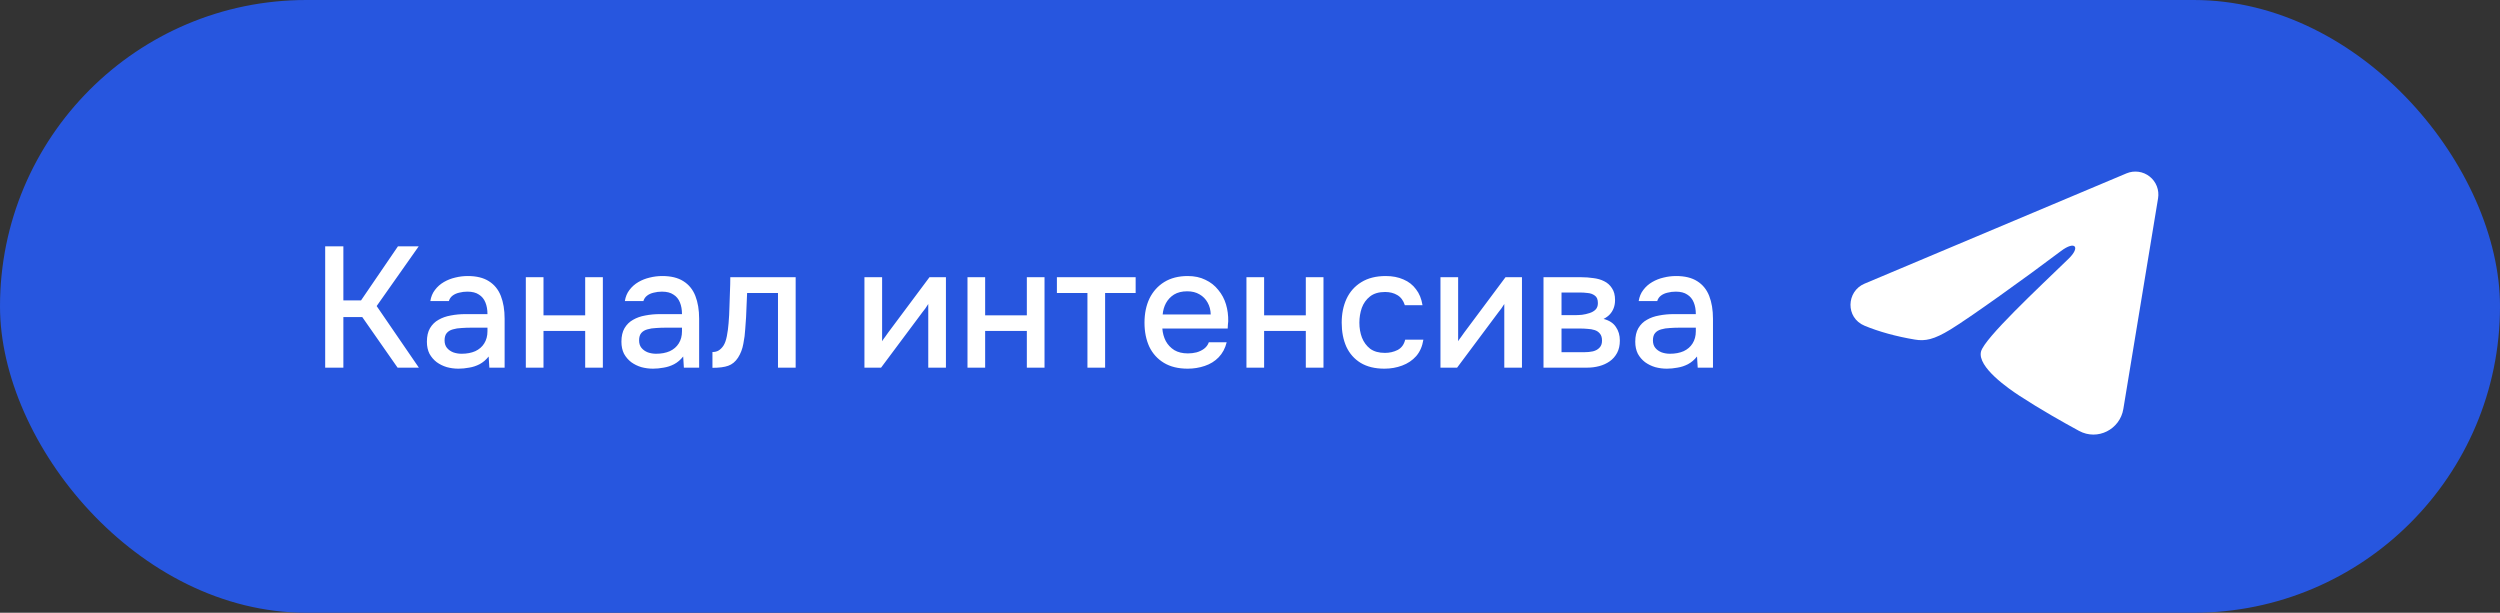
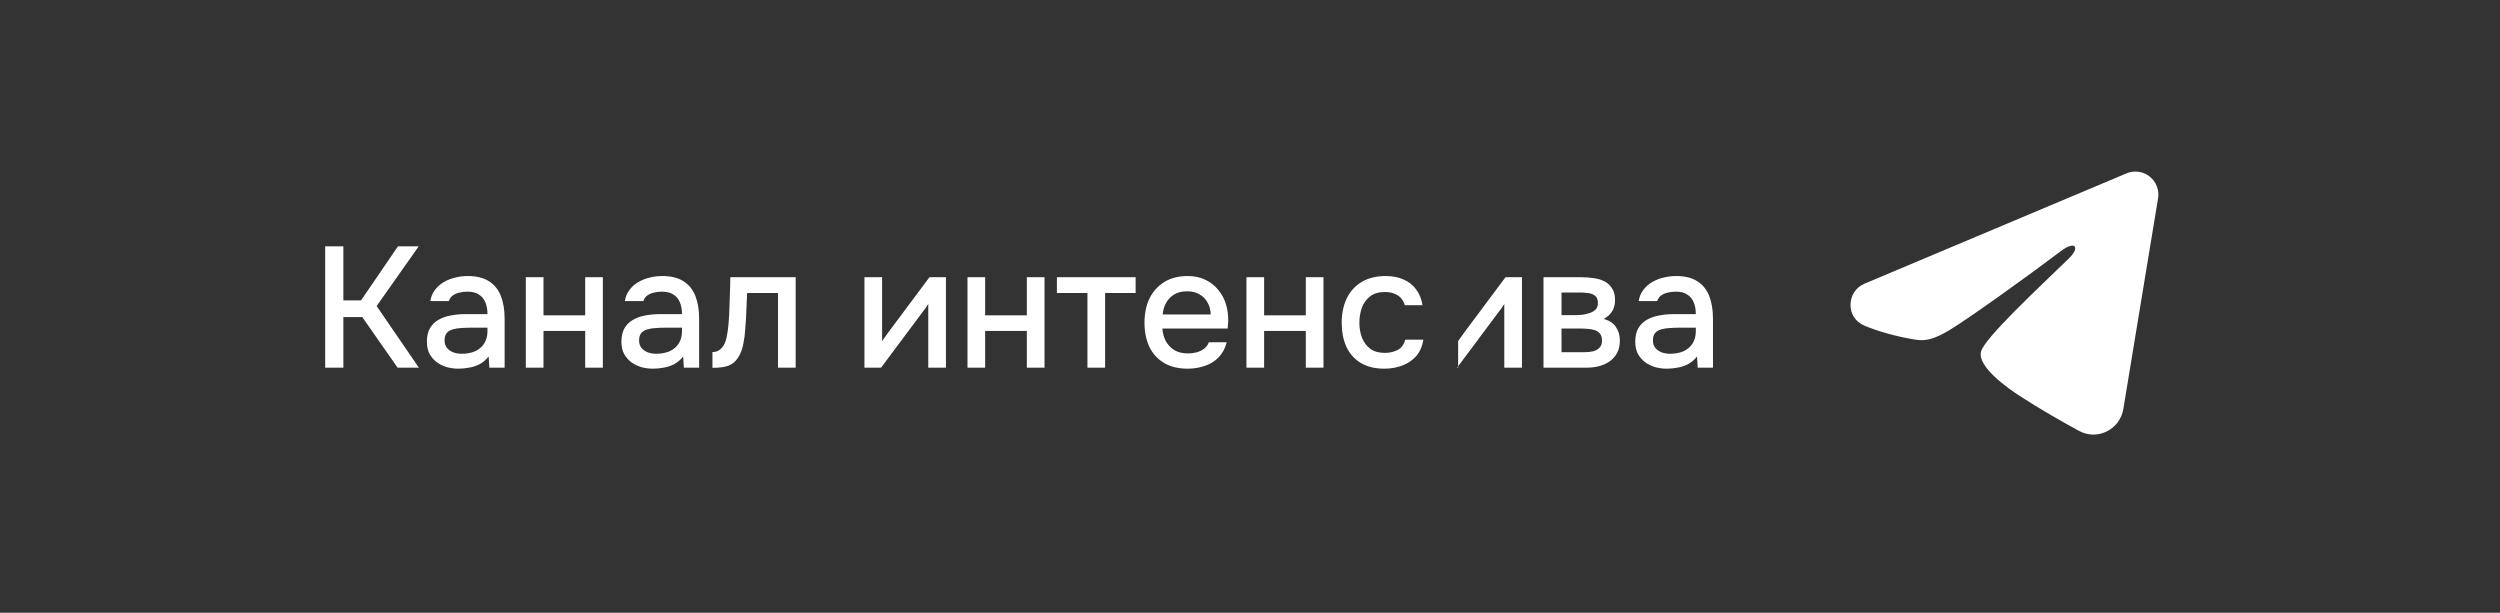
<svg xmlns="http://www.w3.org/2000/svg" width="204" height="50" viewBox="0 0 204 50" fill="none">
  <rect x="0" y="0" width="204" height="50" fill="#333333" stroke="none" />
-   <rect width="204" height="50" rx="25" fill="#2756DF" />
-   <path d="M26.535 30V20.102H28.019V24.512H29.461L32.471 20.102H34.165L30.735 24.974L34.179 30H32.443L29.559 25.87H28.019V30H26.535ZM37.411 30.084C37.084 30.084 36.767 30.042 36.459 29.958C36.151 29.865 35.876 29.729 35.633 29.552C35.39 29.365 35.194 29.137 35.045 28.866C34.905 28.586 34.835 28.259 34.835 27.886C34.835 27.438 34.919 27.069 35.087 26.78C35.264 26.481 35.498 26.253 35.787 26.094C36.076 25.926 36.408 25.809 36.781 25.744C37.164 25.669 37.56 25.632 37.971 25.632H39.777C39.777 25.268 39.721 24.951 39.609 24.68C39.497 24.4 39.32 24.185 39.077 24.036C38.844 23.877 38.531 23.798 38.139 23.798C37.906 23.798 37.682 23.826 37.467 23.882C37.262 23.929 37.084 24.008 36.935 24.12C36.786 24.232 36.683 24.381 36.627 24.568H35.115C35.171 24.213 35.297 23.91 35.493 23.658C35.689 23.397 35.932 23.182 36.221 23.014C36.51 22.846 36.818 22.725 37.145 22.65C37.481 22.566 37.822 22.524 38.167 22.524C38.876 22.524 39.45 22.664 39.889 22.944C40.337 23.224 40.664 23.625 40.869 24.148C41.074 24.671 41.177 25.291 41.177 26.01V30H39.931L39.875 29.09C39.66 29.361 39.413 29.571 39.133 29.72C38.862 29.86 38.578 29.953 38.279 30C37.98 30.056 37.691 30.084 37.411 30.084ZM37.663 28.866C38.092 28.866 38.466 28.796 38.783 28.656C39.1 28.507 39.343 28.297 39.511 28.026C39.688 27.746 39.777 27.415 39.777 27.032V26.738H38.461C38.19 26.738 37.924 26.747 37.663 26.766C37.402 26.775 37.164 26.813 36.949 26.878C36.744 26.934 36.58 27.032 36.459 27.172C36.338 27.312 36.277 27.513 36.277 27.774C36.277 28.026 36.342 28.231 36.473 28.39C36.604 28.549 36.776 28.67 36.991 28.754C37.206 28.829 37.43 28.866 37.663 28.866ZM42.907 30V22.622H44.349V25.73H47.751V22.622H49.193V30H47.751V27.004H44.349V30H42.907ZM53.284 30.084C52.958 30.084 52.64 30.042 52.332 29.958C52.024 29.865 51.749 29.729 51.506 29.552C51.264 29.365 51.068 29.137 50.918 28.866C50.778 28.586 50.708 28.259 50.708 27.886C50.708 27.438 50.792 27.069 50.96 26.78C51.138 26.481 51.371 26.253 51.66 26.094C51.95 25.926 52.281 25.809 52.654 25.744C53.037 25.669 53.434 25.632 53.844 25.632H55.65C55.65 25.268 55.594 24.951 55.482 24.68C55.37 24.4 55.193 24.185 54.95 24.036C54.717 23.877 54.404 23.798 54.012 23.798C53.779 23.798 53.555 23.826 53.34 23.882C53.135 23.929 52.958 24.008 52.808 24.12C52.659 24.232 52.556 24.381 52.5 24.568H50.988C51.044 24.213 51.17 23.91 51.366 23.658C51.562 23.397 51.805 23.182 52.094 23.014C52.383 22.846 52.691 22.725 53.018 22.65C53.354 22.566 53.695 22.524 54.04 22.524C54.749 22.524 55.324 22.664 55.762 22.944C56.21 23.224 56.537 23.625 56.742 24.148C56.947 24.671 57.05 25.291 57.05 26.01V30H55.804L55.748 29.09C55.533 29.361 55.286 29.571 55.006 29.72C54.736 29.86 54.451 29.953 54.152 30C53.853 30.056 53.564 30.084 53.284 30.084ZM53.536 28.866C53.965 28.866 54.339 28.796 54.656 28.656C54.974 28.507 55.216 28.297 55.384 28.026C55.562 27.746 55.65 27.415 55.65 27.032V26.738H54.334C54.063 26.738 53.797 26.747 53.536 26.766C53.275 26.775 53.037 26.813 52.822 26.878C52.617 26.934 52.453 27.032 52.332 27.172C52.211 27.312 52.15 27.513 52.15 27.774C52.15 28.026 52.215 28.231 52.346 28.39C52.477 28.549 52.65 28.67 52.864 28.754C53.079 28.829 53.303 28.866 53.536 28.866ZM58.136 30.014V28.726C58.332 28.726 58.5 28.684 58.64 28.6C58.79 28.507 58.92 28.376 59.032 28.208C59.154 28.021 59.247 27.76 59.312 27.424C59.378 27.088 59.424 26.738 59.452 26.374C59.49 25.935 59.513 25.501 59.522 25.072C59.541 24.643 59.555 24.223 59.564 23.812C59.583 23.401 59.592 23.005 59.592 22.622H64.926V30H63.484V23.91H60.964C60.955 24.218 60.941 24.54 60.922 24.876C60.913 25.212 60.899 25.548 60.88 25.884C60.862 26.211 60.838 26.537 60.81 26.864C60.792 27.237 60.74 27.634 60.656 28.054C60.582 28.474 60.437 28.852 60.222 29.188C60.008 29.515 59.742 29.734 59.424 29.846C59.116 29.958 58.687 30.014 58.136 30.014ZM70.538 30V22.622H71.98V27.844C72.046 27.732 72.13 27.611 72.232 27.48C72.335 27.34 72.414 27.228 72.47 27.144L75.844 22.622H77.188V30H75.746V24.806C75.672 24.927 75.592 25.049 75.508 25.17C75.424 25.282 75.345 25.385 75.27 25.478L71.896 30H70.538ZM78.947 30V22.622H80.388V25.73H83.79V22.622H85.233V30H83.79V27.004H80.388V30H78.947ZM88.735 30V23.91H86.243V22.622H92.669V23.91H90.177V30H88.735ZM96.919 30.084C96.144 30.084 95.496 29.925 94.973 29.608C94.45 29.291 94.054 28.852 93.783 28.292C93.522 27.723 93.391 27.069 93.391 26.332C93.391 25.585 93.526 24.927 93.797 24.358C94.077 23.789 94.478 23.341 95.001 23.014C95.533 22.687 96.172 22.524 96.919 22.524C97.47 22.524 97.95 22.627 98.361 22.832C98.781 23.028 99.131 23.303 99.411 23.658C99.7 24.003 99.91 24.395 100.041 24.834C100.172 25.273 100.232 25.735 100.223 26.22C100.214 26.323 100.204 26.421 100.195 26.514C100.195 26.607 100.19 26.705 100.181 26.808H94.847C94.875 27.181 94.968 27.522 95.127 27.83C95.295 28.138 95.528 28.385 95.827 28.572C96.126 28.749 96.494 28.838 96.933 28.838C97.176 28.838 97.409 28.81 97.633 28.754C97.866 28.689 98.072 28.591 98.249 28.46C98.436 28.32 98.566 28.143 98.641 27.928H100.097C99.976 28.423 99.756 28.833 99.439 29.16C99.131 29.477 98.753 29.711 98.305 29.86C97.866 30.009 97.404 30.084 96.919 30.084ZM94.875 25.66H98.795C98.786 25.296 98.702 24.974 98.543 24.694C98.384 24.405 98.165 24.181 97.885 24.022C97.605 23.854 97.269 23.77 96.877 23.77C96.448 23.77 96.088 23.859 95.799 24.036C95.519 24.213 95.3 24.447 95.141 24.736C94.992 25.016 94.903 25.324 94.875 25.66ZM101.71 30V22.622H103.152V25.73H106.554V22.622H107.996V30H106.554V27.004H103.152V30H101.71ZM112.969 30.084C112.194 30.084 111.546 29.925 111.023 29.608C110.51 29.291 110.122 28.852 109.861 28.292C109.609 27.723 109.483 27.069 109.483 26.332C109.483 25.604 109.614 24.955 109.875 24.386C110.146 23.807 110.547 23.355 111.079 23.028C111.62 22.692 112.288 22.524 113.081 22.524C113.622 22.524 114.103 22.617 114.523 22.804C114.943 22.981 115.284 23.247 115.545 23.602C115.816 23.947 115.993 24.381 116.077 24.904H114.635C114.514 24.521 114.308 24.246 114.019 24.078C113.739 23.91 113.408 23.826 113.025 23.826C112.512 23.826 112.101 23.947 111.793 24.19C111.485 24.433 111.261 24.745 111.121 25.128C110.99 25.511 110.925 25.912 110.925 26.332C110.925 26.771 110.995 27.177 111.135 27.55C111.284 27.923 111.508 28.227 111.807 28.46C112.115 28.684 112.516 28.796 113.011 28.796C113.384 28.796 113.73 28.717 114.047 28.558C114.364 28.39 114.57 28.11 114.663 27.718H116.147C116.063 28.259 115.867 28.707 115.559 29.062C115.251 29.407 114.868 29.664 114.411 29.832C113.963 30 113.482 30.084 112.969 30.084ZM117.542 30V22.622H118.984V27.844C119.049 27.732 119.133 27.611 119.236 27.48C119.339 27.34 119.418 27.228 119.474 27.144L122.848 22.622H124.192V30H122.75V24.806C122.675 24.927 122.596 25.049 122.512 25.17C122.428 25.282 122.349 25.385 122.274 25.478L118.9 30H117.542ZM125.95 30V22.622H129.058C129.376 22.622 129.693 22.645 130.01 22.692C130.337 22.729 130.631 22.813 130.892 22.944C131.163 23.075 131.378 23.266 131.536 23.518C131.704 23.761 131.788 24.083 131.788 24.484C131.788 24.727 131.751 24.946 131.676 25.142C131.602 25.338 131.494 25.511 131.354 25.66C131.224 25.8 131.056 25.921 130.85 26.024C131.317 26.145 131.653 26.365 131.858 26.682C132.073 26.99 132.18 27.359 132.18 27.788C132.18 28.18 132.106 28.516 131.956 28.796C131.807 29.076 131.606 29.305 131.354 29.482C131.102 29.659 130.818 29.79 130.5 29.874C130.183 29.958 129.856 30 129.52 30H125.95ZM127.42 28.74H129.268C129.53 28.74 129.768 28.717 129.982 28.67C130.206 28.614 130.384 28.516 130.514 28.376C130.654 28.236 130.724 28.045 130.724 27.802C130.724 27.55 130.668 27.359 130.556 27.228C130.444 27.088 130.3 26.99 130.122 26.934C129.945 26.878 129.754 26.845 129.548 26.836C129.343 26.817 129.142 26.808 128.946 26.808H127.42V28.74ZM127.42 25.716H128.512C128.68 25.716 128.872 25.707 129.086 25.688C129.301 25.66 129.506 25.613 129.702 25.548C129.908 25.483 130.071 25.389 130.192 25.268C130.323 25.137 130.388 24.96 130.388 24.736C130.388 24.437 130.304 24.232 130.136 24.12C129.978 23.999 129.786 23.929 129.562 23.91C129.338 23.882 129.119 23.868 128.904 23.868H127.42V25.716ZM136.013 30.084C135.686 30.084 135.369 30.042 135.061 29.958C134.753 29.865 134.477 29.729 134.235 29.552C133.992 29.365 133.796 29.137 133.647 28.866C133.507 28.586 133.437 28.259 133.437 27.886C133.437 27.438 133.521 27.069 133.689 26.78C133.866 26.481 134.099 26.253 134.389 26.094C134.678 25.926 135.009 25.809 135.383 25.744C135.765 25.669 136.162 25.632 136.573 25.632H138.379C138.379 25.268 138.323 24.951 138.211 24.68C138.099 24.4 137.921 24.185 137.679 24.036C137.445 23.877 137.133 23.798 136.741 23.798C136.507 23.798 136.283 23.826 136.069 23.882C135.863 23.929 135.686 24.008 135.537 24.12C135.387 24.232 135.285 24.381 135.229 24.568H133.717C133.773 24.213 133.899 23.91 134.095 23.658C134.291 23.397 134.533 23.182 134.823 23.014C135.112 22.846 135.42 22.725 135.747 22.65C136.083 22.566 136.423 22.524 136.769 22.524C137.478 22.524 138.052 22.664 138.491 22.944C138.939 23.224 139.265 23.625 139.471 24.148C139.676 24.671 139.779 25.291 139.779 26.01V30H138.533L138.477 29.09C138.262 29.361 138.015 29.571 137.735 29.72C137.464 29.86 137.179 29.953 136.881 30C136.582 30.056 136.293 30.084 136.013 30.084ZM136.265 28.866C136.694 28.866 137.067 28.796 137.385 28.656C137.702 28.507 137.945 28.297 138.113 28.026C138.29 27.746 138.379 27.415 138.379 27.032V26.738H137.063C136.792 26.738 136.526 26.747 136.265 26.766C136.003 26.775 135.765 26.813 135.551 26.878C135.345 26.934 135.182 27.032 135.061 27.172C134.939 27.312 134.879 27.513 134.879 27.774C134.879 28.026 134.944 28.231 135.075 28.39C135.205 28.549 135.378 28.67 135.593 28.754C135.807 28.829 136.031 28.866 136.265 28.866Z" fill="white" />
+   <path d="M26.535 30V20.102H28.019V24.512H29.461L32.471 20.102H34.165L30.735 24.974L34.179 30H32.443L29.559 25.87H28.019V30H26.535ZM37.411 30.084C37.084 30.084 36.767 30.042 36.459 29.958C36.151 29.865 35.876 29.729 35.633 29.552C35.39 29.365 35.194 29.137 35.045 28.866C34.905 28.586 34.835 28.259 34.835 27.886C34.835 27.438 34.919 27.069 35.087 26.78C35.264 26.481 35.498 26.253 35.787 26.094C36.076 25.926 36.408 25.809 36.781 25.744C37.164 25.669 37.56 25.632 37.971 25.632H39.777C39.777 25.268 39.721 24.951 39.609 24.68C39.497 24.4 39.32 24.185 39.077 24.036C38.844 23.877 38.531 23.798 38.139 23.798C37.906 23.798 37.682 23.826 37.467 23.882C37.262 23.929 37.084 24.008 36.935 24.12C36.786 24.232 36.683 24.381 36.627 24.568H35.115C35.171 24.213 35.297 23.91 35.493 23.658C35.689 23.397 35.932 23.182 36.221 23.014C36.51 22.846 36.818 22.725 37.145 22.65C37.481 22.566 37.822 22.524 38.167 22.524C38.876 22.524 39.45 22.664 39.889 22.944C40.337 23.224 40.664 23.625 40.869 24.148C41.074 24.671 41.177 25.291 41.177 26.01V30H39.931L39.875 29.09C39.66 29.361 39.413 29.571 39.133 29.72C38.862 29.86 38.578 29.953 38.279 30C37.98 30.056 37.691 30.084 37.411 30.084ZM37.663 28.866C38.092 28.866 38.466 28.796 38.783 28.656C39.1 28.507 39.343 28.297 39.511 28.026C39.688 27.746 39.777 27.415 39.777 27.032V26.738H38.461C38.19 26.738 37.924 26.747 37.663 26.766C37.402 26.775 37.164 26.813 36.949 26.878C36.744 26.934 36.58 27.032 36.459 27.172C36.338 27.312 36.277 27.513 36.277 27.774C36.277 28.026 36.342 28.231 36.473 28.39C36.604 28.549 36.776 28.67 36.991 28.754C37.206 28.829 37.43 28.866 37.663 28.866ZM42.907 30V22.622H44.349V25.73H47.751V22.622H49.193V30H47.751V27.004H44.349V30H42.907ZM53.284 30.084C52.958 30.084 52.64 30.042 52.332 29.958C52.024 29.865 51.749 29.729 51.506 29.552C51.264 29.365 51.068 29.137 50.918 28.866C50.778 28.586 50.708 28.259 50.708 27.886C50.708 27.438 50.792 27.069 50.96 26.78C51.138 26.481 51.371 26.253 51.66 26.094C51.95 25.926 52.281 25.809 52.654 25.744C53.037 25.669 53.434 25.632 53.844 25.632H55.65C55.65 25.268 55.594 24.951 55.482 24.68C55.37 24.4 55.193 24.185 54.95 24.036C54.717 23.877 54.404 23.798 54.012 23.798C53.779 23.798 53.555 23.826 53.34 23.882C53.135 23.929 52.958 24.008 52.808 24.12C52.659 24.232 52.556 24.381 52.5 24.568H50.988C51.044 24.213 51.17 23.91 51.366 23.658C51.562 23.397 51.805 23.182 52.094 23.014C52.383 22.846 52.691 22.725 53.018 22.65C53.354 22.566 53.695 22.524 54.04 22.524C54.749 22.524 55.324 22.664 55.762 22.944C56.21 23.224 56.537 23.625 56.742 24.148C56.947 24.671 57.05 25.291 57.05 26.01V30H55.804L55.748 29.09C55.533 29.361 55.286 29.571 55.006 29.72C54.736 29.86 54.451 29.953 54.152 30C53.853 30.056 53.564 30.084 53.284 30.084ZM53.536 28.866C53.965 28.866 54.339 28.796 54.656 28.656C54.974 28.507 55.216 28.297 55.384 28.026C55.562 27.746 55.65 27.415 55.65 27.032V26.738H54.334C54.063 26.738 53.797 26.747 53.536 26.766C53.275 26.775 53.037 26.813 52.822 26.878C52.617 26.934 52.453 27.032 52.332 27.172C52.211 27.312 52.15 27.513 52.15 27.774C52.15 28.026 52.215 28.231 52.346 28.39C52.477 28.549 52.65 28.67 52.864 28.754C53.079 28.829 53.303 28.866 53.536 28.866ZM58.136 30.014V28.726C58.332 28.726 58.5 28.684 58.64 28.6C58.79 28.507 58.92 28.376 59.032 28.208C59.154 28.021 59.247 27.76 59.312 27.424C59.378 27.088 59.424 26.738 59.452 26.374C59.49 25.935 59.513 25.501 59.522 25.072C59.541 24.643 59.555 24.223 59.564 23.812C59.583 23.401 59.592 23.005 59.592 22.622H64.926V30H63.484V23.91H60.964C60.955 24.218 60.941 24.54 60.922 24.876C60.913 25.212 60.899 25.548 60.88 25.884C60.862 26.211 60.838 26.537 60.81 26.864C60.792 27.237 60.74 27.634 60.656 28.054C60.582 28.474 60.437 28.852 60.222 29.188C60.008 29.515 59.742 29.734 59.424 29.846C59.116 29.958 58.687 30.014 58.136 30.014ZM70.538 30V22.622H71.98V27.844C72.046 27.732 72.13 27.611 72.232 27.48C72.335 27.34 72.414 27.228 72.47 27.144L75.844 22.622H77.188V30H75.746V24.806C75.672 24.927 75.592 25.049 75.508 25.17C75.424 25.282 75.345 25.385 75.27 25.478L71.896 30H70.538ZM78.947 30V22.622H80.388V25.73H83.79V22.622H85.233V30H83.79V27.004H80.388V30H78.947ZM88.735 30V23.91H86.243V22.622H92.669V23.91H90.177V30H88.735ZM96.919 30.084C96.144 30.084 95.496 29.925 94.973 29.608C94.45 29.291 94.054 28.852 93.783 28.292C93.522 27.723 93.391 27.069 93.391 26.332C93.391 25.585 93.526 24.927 93.797 24.358C94.077 23.789 94.478 23.341 95.001 23.014C95.533 22.687 96.172 22.524 96.919 22.524C97.47 22.524 97.95 22.627 98.361 22.832C98.781 23.028 99.131 23.303 99.411 23.658C99.7 24.003 99.91 24.395 100.041 24.834C100.172 25.273 100.232 25.735 100.223 26.22C100.214 26.323 100.204 26.421 100.195 26.514C100.195 26.607 100.19 26.705 100.181 26.808H94.847C94.875 27.181 94.968 27.522 95.127 27.83C95.295 28.138 95.528 28.385 95.827 28.572C96.126 28.749 96.494 28.838 96.933 28.838C97.176 28.838 97.409 28.81 97.633 28.754C97.866 28.689 98.072 28.591 98.249 28.46C98.436 28.32 98.566 28.143 98.641 27.928H100.097C99.976 28.423 99.756 28.833 99.439 29.16C99.131 29.477 98.753 29.711 98.305 29.86C97.866 30.009 97.404 30.084 96.919 30.084ZM94.875 25.66H98.795C98.786 25.296 98.702 24.974 98.543 24.694C98.384 24.405 98.165 24.181 97.885 24.022C97.605 23.854 97.269 23.77 96.877 23.77C96.448 23.77 96.088 23.859 95.799 24.036C95.519 24.213 95.3 24.447 95.141 24.736C94.992 25.016 94.903 25.324 94.875 25.66ZM101.71 30V22.622H103.152V25.73H106.554V22.622H107.996V30H106.554V27.004H103.152V30H101.71ZM112.969 30.084C112.194 30.084 111.546 29.925 111.023 29.608C110.51 29.291 110.122 28.852 109.861 28.292C109.609 27.723 109.483 27.069 109.483 26.332C109.483 25.604 109.614 24.955 109.875 24.386C110.146 23.807 110.547 23.355 111.079 23.028C111.62 22.692 112.288 22.524 113.081 22.524C113.622 22.524 114.103 22.617 114.523 22.804C114.943 22.981 115.284 23.247 115.545 23.602C115.816 23.947 115.993 24.381 116.077 24.904H114.635C114.514 24.521 114.308 24.246 114.019 24.078C113.739 23.91 113.408 23.826 113.025 23.826C112.512 23.826 112.101 23.947 111.793 24.19C111.485 24.433 111.261 24.745 111.121 25.128C110.99 25.511 110.925 25.912 110.925 26.332C110.925 26.771 110.995 27.177 111.135 27.55C111.284 27.923 111.508 28.227 111.807 28.46C112.115 28.684 112.516 28.796 113.011 28.796C113.384 28.796 113.73 28.717 114.047 28.558C114.364 28.39 114.57 28.11 114.663 27.718H116.147C116.063 28.259 115.867 28.707 115.559 29.062C115.251 29.407 114.868 29.664 114.411 29.832C113.963 30 113.482 30.084 112.969 30.084ZM117.542 30H118.984V27.844C119.049 27.732 119.133 27.611 119.236 27.48C119.339 27.34 119.418 27.228 119.474 27.144L122.848 22.622H124.192V30H122.75V24.806C122.675 24.927 122.596 25.049 122.512 25.17C122.428 25.282 122.349 25.385 122.274 25.478L118.9 30H117.542ZM125.95 30V22.622H129.058C129.376 22.622 129.693 22.645 130.01 22.692C130.337 22.729 130.631 22.813 130.892 22.944C131.163 23.075 131.378 23.266 131.536 23.518C131.704 23.761 131.788 24.083 131.788 24.484C131.788 24.727 131.751 24.946 131.676 25.142C131.602 25.338 131.494 25.511 131.354 25.66C131.224 25.8 131.056 25.921 130.85 26.024C131.317 26.145 131.653 26.365 131.858 26.682C132.073 26.99 132.18 27.359 132.18 27.788C132.18 28.18 132.106 28.516 131.956 28.796C131.807 29.076 131.606 29.305 131.354 29.482C131.102 29.659 130.818 29.79 130.5 29.874C130.183 29.958 129.856 30 129.52 30H125.95ZM127.42 28.74H129.268C129.53 28.74 129.768 28.717 129.982 28.67C130.206 28.614 130.384 28.516 130.514 28.376C130.654 28.236 130.724 28.045 130.724 27.802C130.724 27.55 130.668 27.359 130.556 27.228C130.444 27.088 130.3 26.99 130.122 26.934C129.945 26.878 129.754 26.845 129.548 26.836C129.343 26.817 129.142 26.808 128.946 26.808H127.42V28.74ZM127.42 25.716H128.512C128.68 25.716 128.872 25.707 129.086 25.688C129.301 25.66 129.506 25.613 129.702 25.548C129.908 25.483 130.071 25.389 130.192 25.268C130.323 25.137 130.388 24.96 130.388 24.736C130.388 24.437 130.304 24.232 130.136 24.12C129.978 23.999 129.786 23.929 129.562 23.91C129.338 23.882 129.119 23.868 128.904 23.868H127.42V25.716ZM136.013 30.084C135.686 30.084 135.369 30.042 135.061 29.958C134.753 29.865 134.477 29.729 134.235 29.552C133.992 29.365 133.796 29.137 133.647 28.866C133.507 28.586 133.437 28.259 133.437 27.886C133.437 27.438 133.521 27.069 133.689 26.78C133.866 26.481 134.099 26.253 134.389 26.094C134.678 25.926 135.009 25.809 135.383 25.744C135.765 25.669 136.162 25.632 136.573 25.632H138.379C138.379 25.268 138.323 24.951 138.211 24.68C138.099 24.4 137.921 24.185 137.679 24.036C137.445 23.877 137.133 23.798 136.741 23.798C136.507 23.798 136.283 23.826 136.069 23.882C135.863 23.929 135.686 24.008 135.537 24.12C135.387 24.232 135.285 24.381 135.229 24.568H133.717C133.773 24.213 133.899 23.91 134.095 23.658C134.291 23.397 134.533 23.182 134.823 23.014C135.112 22.846 135.42 22.725 135.747 22.65C136.083 22.566 136.423 22.524 136.769 22.524C137.478 22.524 138.052 22.664 138.491 22.944C138.939 23.224 139.265 23.625 139.471 24.148C139.676 24.671 139.779 25.291 139.779 26.01V30H138.533L138.477 29.09C138.262 29.361 138.015 29.571 137.735 29.72C137.464 29.86 137.179 29.953 136.881 30C136.582 30.056 136.293 30.084 136.013 30.084ZM136.265 28.866C136.694 28.866 137.067 28.796 137.385 28.656C137.702 28.507 137.945 28.297 138.113 28.026C138.29 27.746 138.379 27.415 138.379 27.032V26.738H137.063C136.792 26.738 136.526 26.747 136.265 26.766C136.003 26.775 135.765 26.813 135.551 26.878C135.345 26.934 135.182 27.032 135.061 27.172C134.939 27.312 134.879 27.513 134.879 27.774C134.879 28.026 134.944 28.231 135.075 28.39C135.205 28.549 135.378 28.67 135.593 28.754C135.807 28.829 136.031 28.866 136.265 28.866Z" fill="white" />
  <path fill-rule="evenodd" clip-rule="evenodd" d="M173.521 14.147C173.83 14.017 174.168 13.972 174.5 14.017C174.832 14.062 175.146 14.195 175.409 14.403C175.673 14.61 175.875 14.884 175.997 15.197C176.118 15.509 176.153 15.849 176.099 16.179L173.264 33.376C172.989 35.034 171.169 35.986 169.647 35.159C168.375 34.468 166.485 33.403 164.785 32.292C163.935 31.736 161.331 29.954 161.651 28.687C161.926 27.603 166.301 23.531 168.801 21.109C169.782 20.158 169.335 19.609 168.176 20.484C165.299 22.657 160.679 25.961 159.151 26.891C157.804 27.711 157.101 27.851 156.261 27.711C154.729 27.456 153.307 27.061 152.147 26.579C150.58 25.929 150.656 23.774 152.146 23.147L173.521 14.147Z" fill="white" />
</svg>